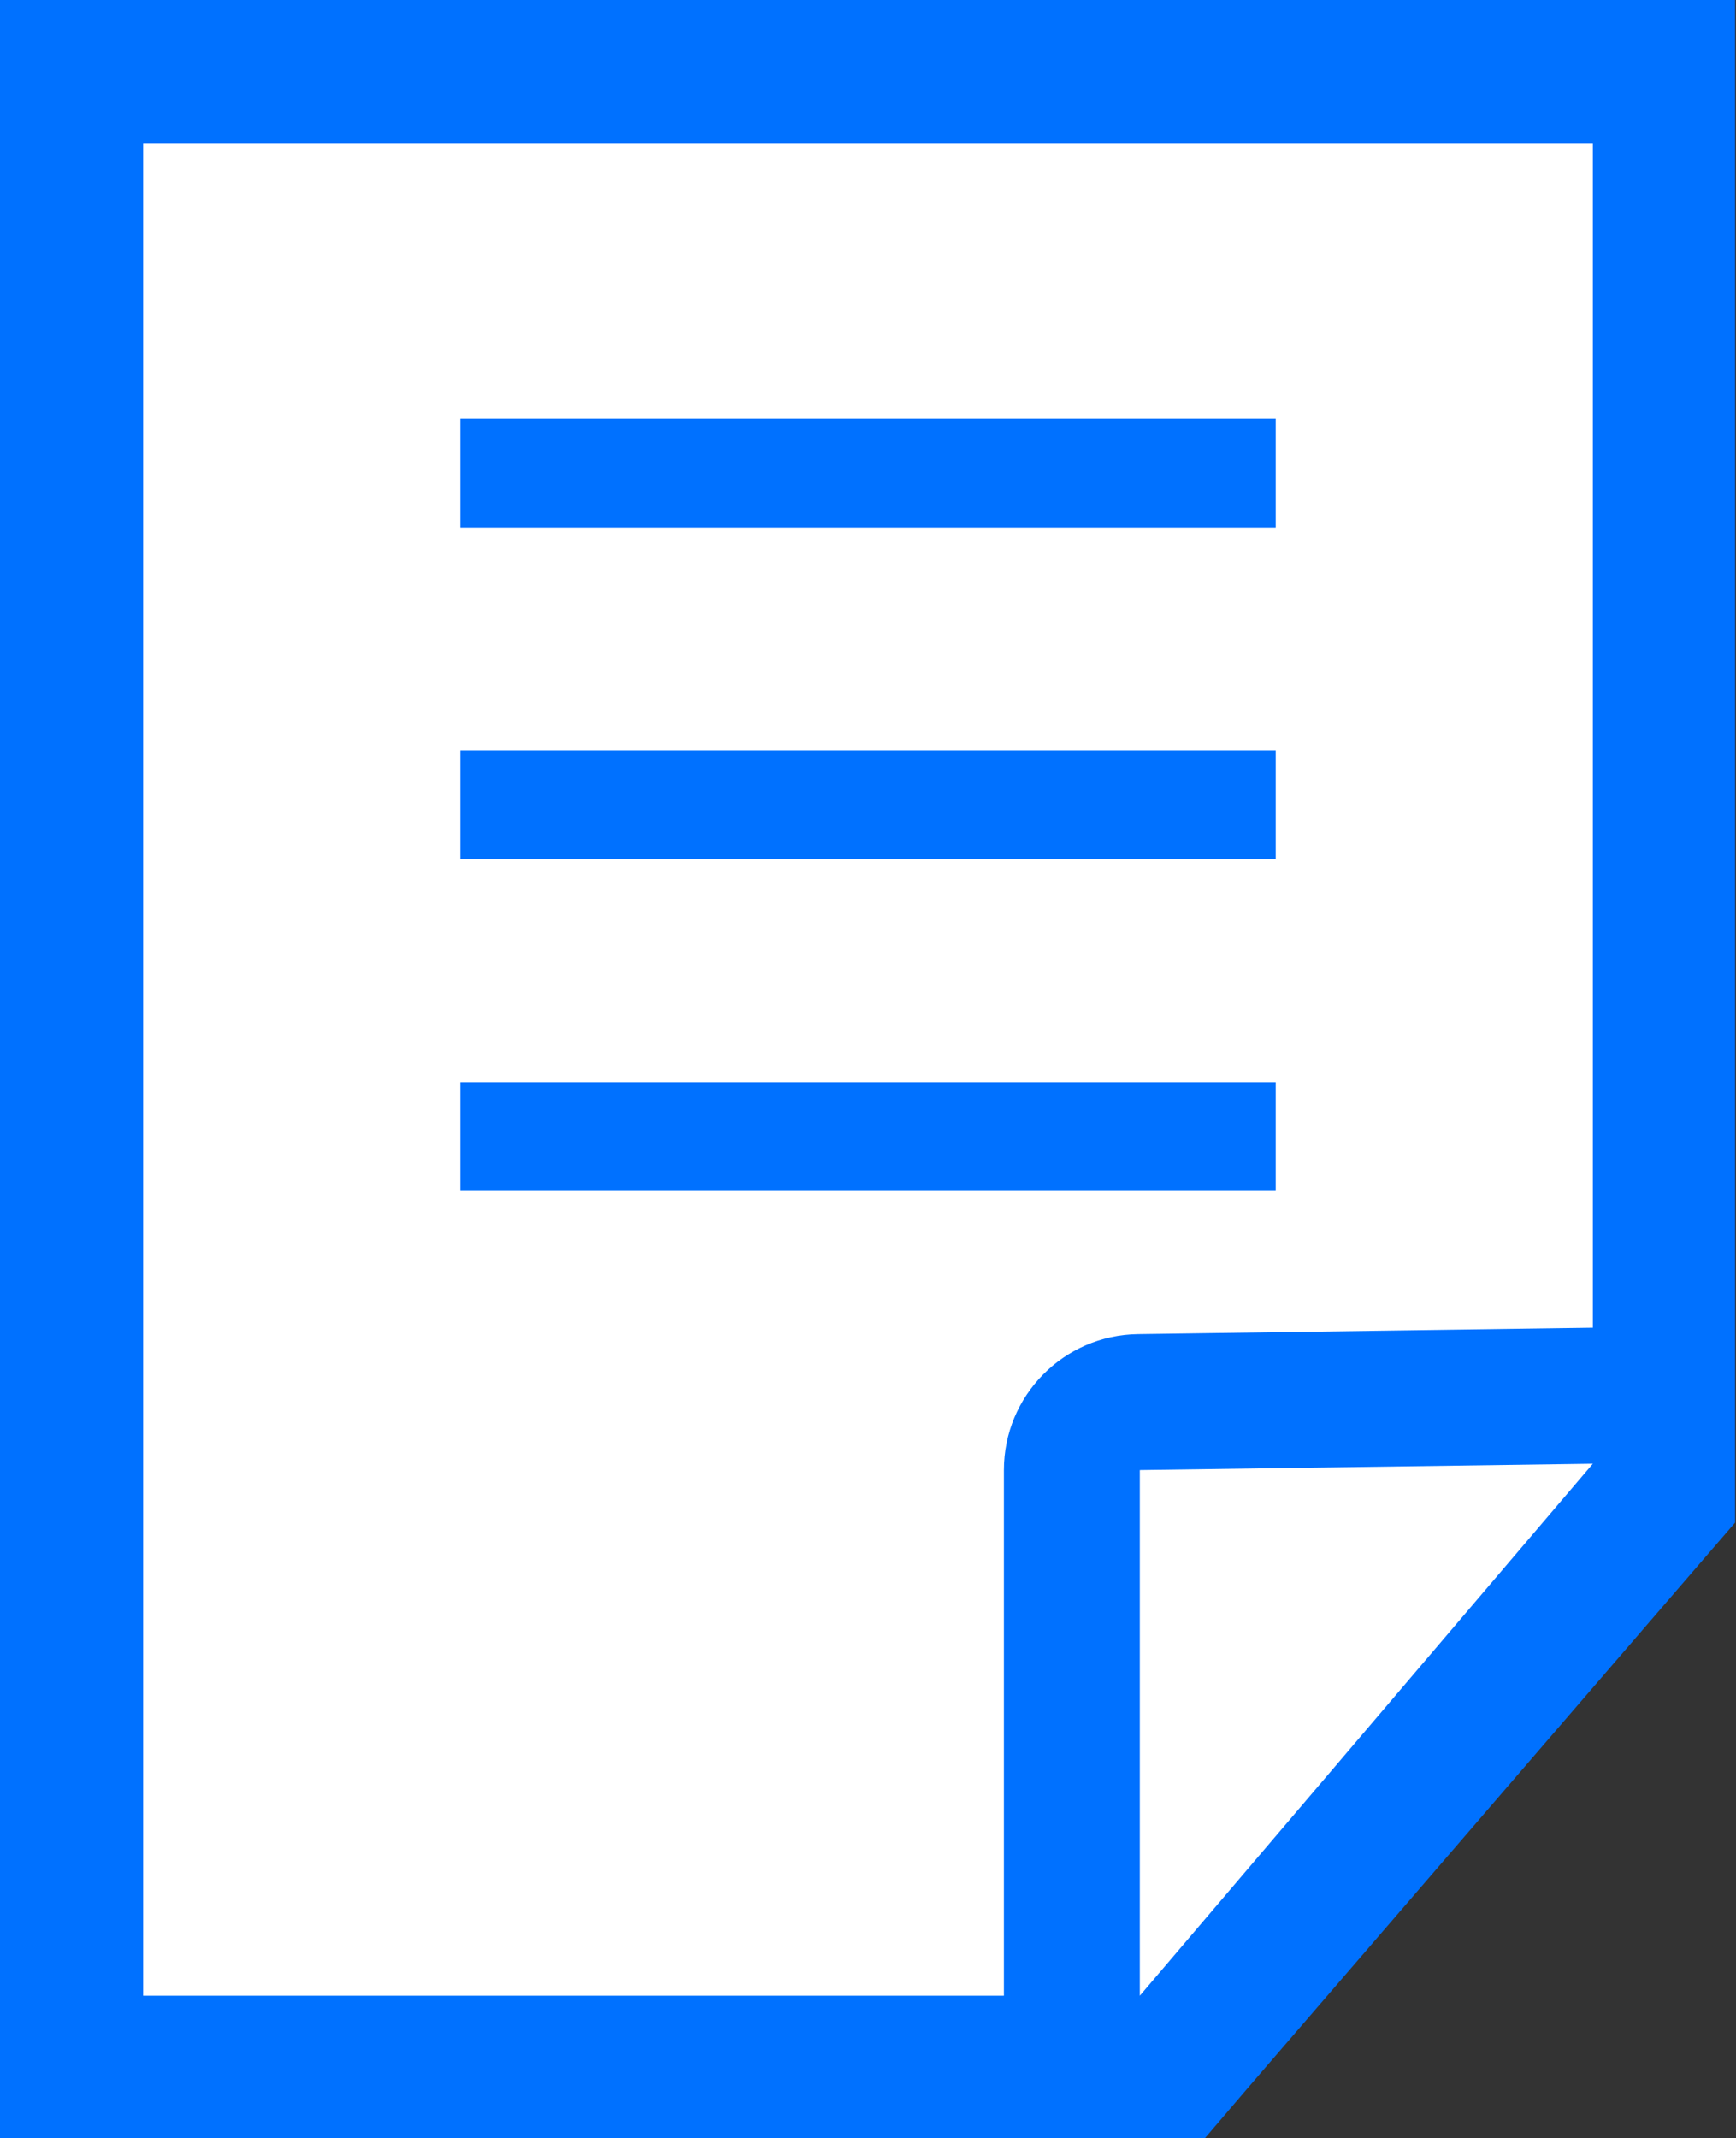
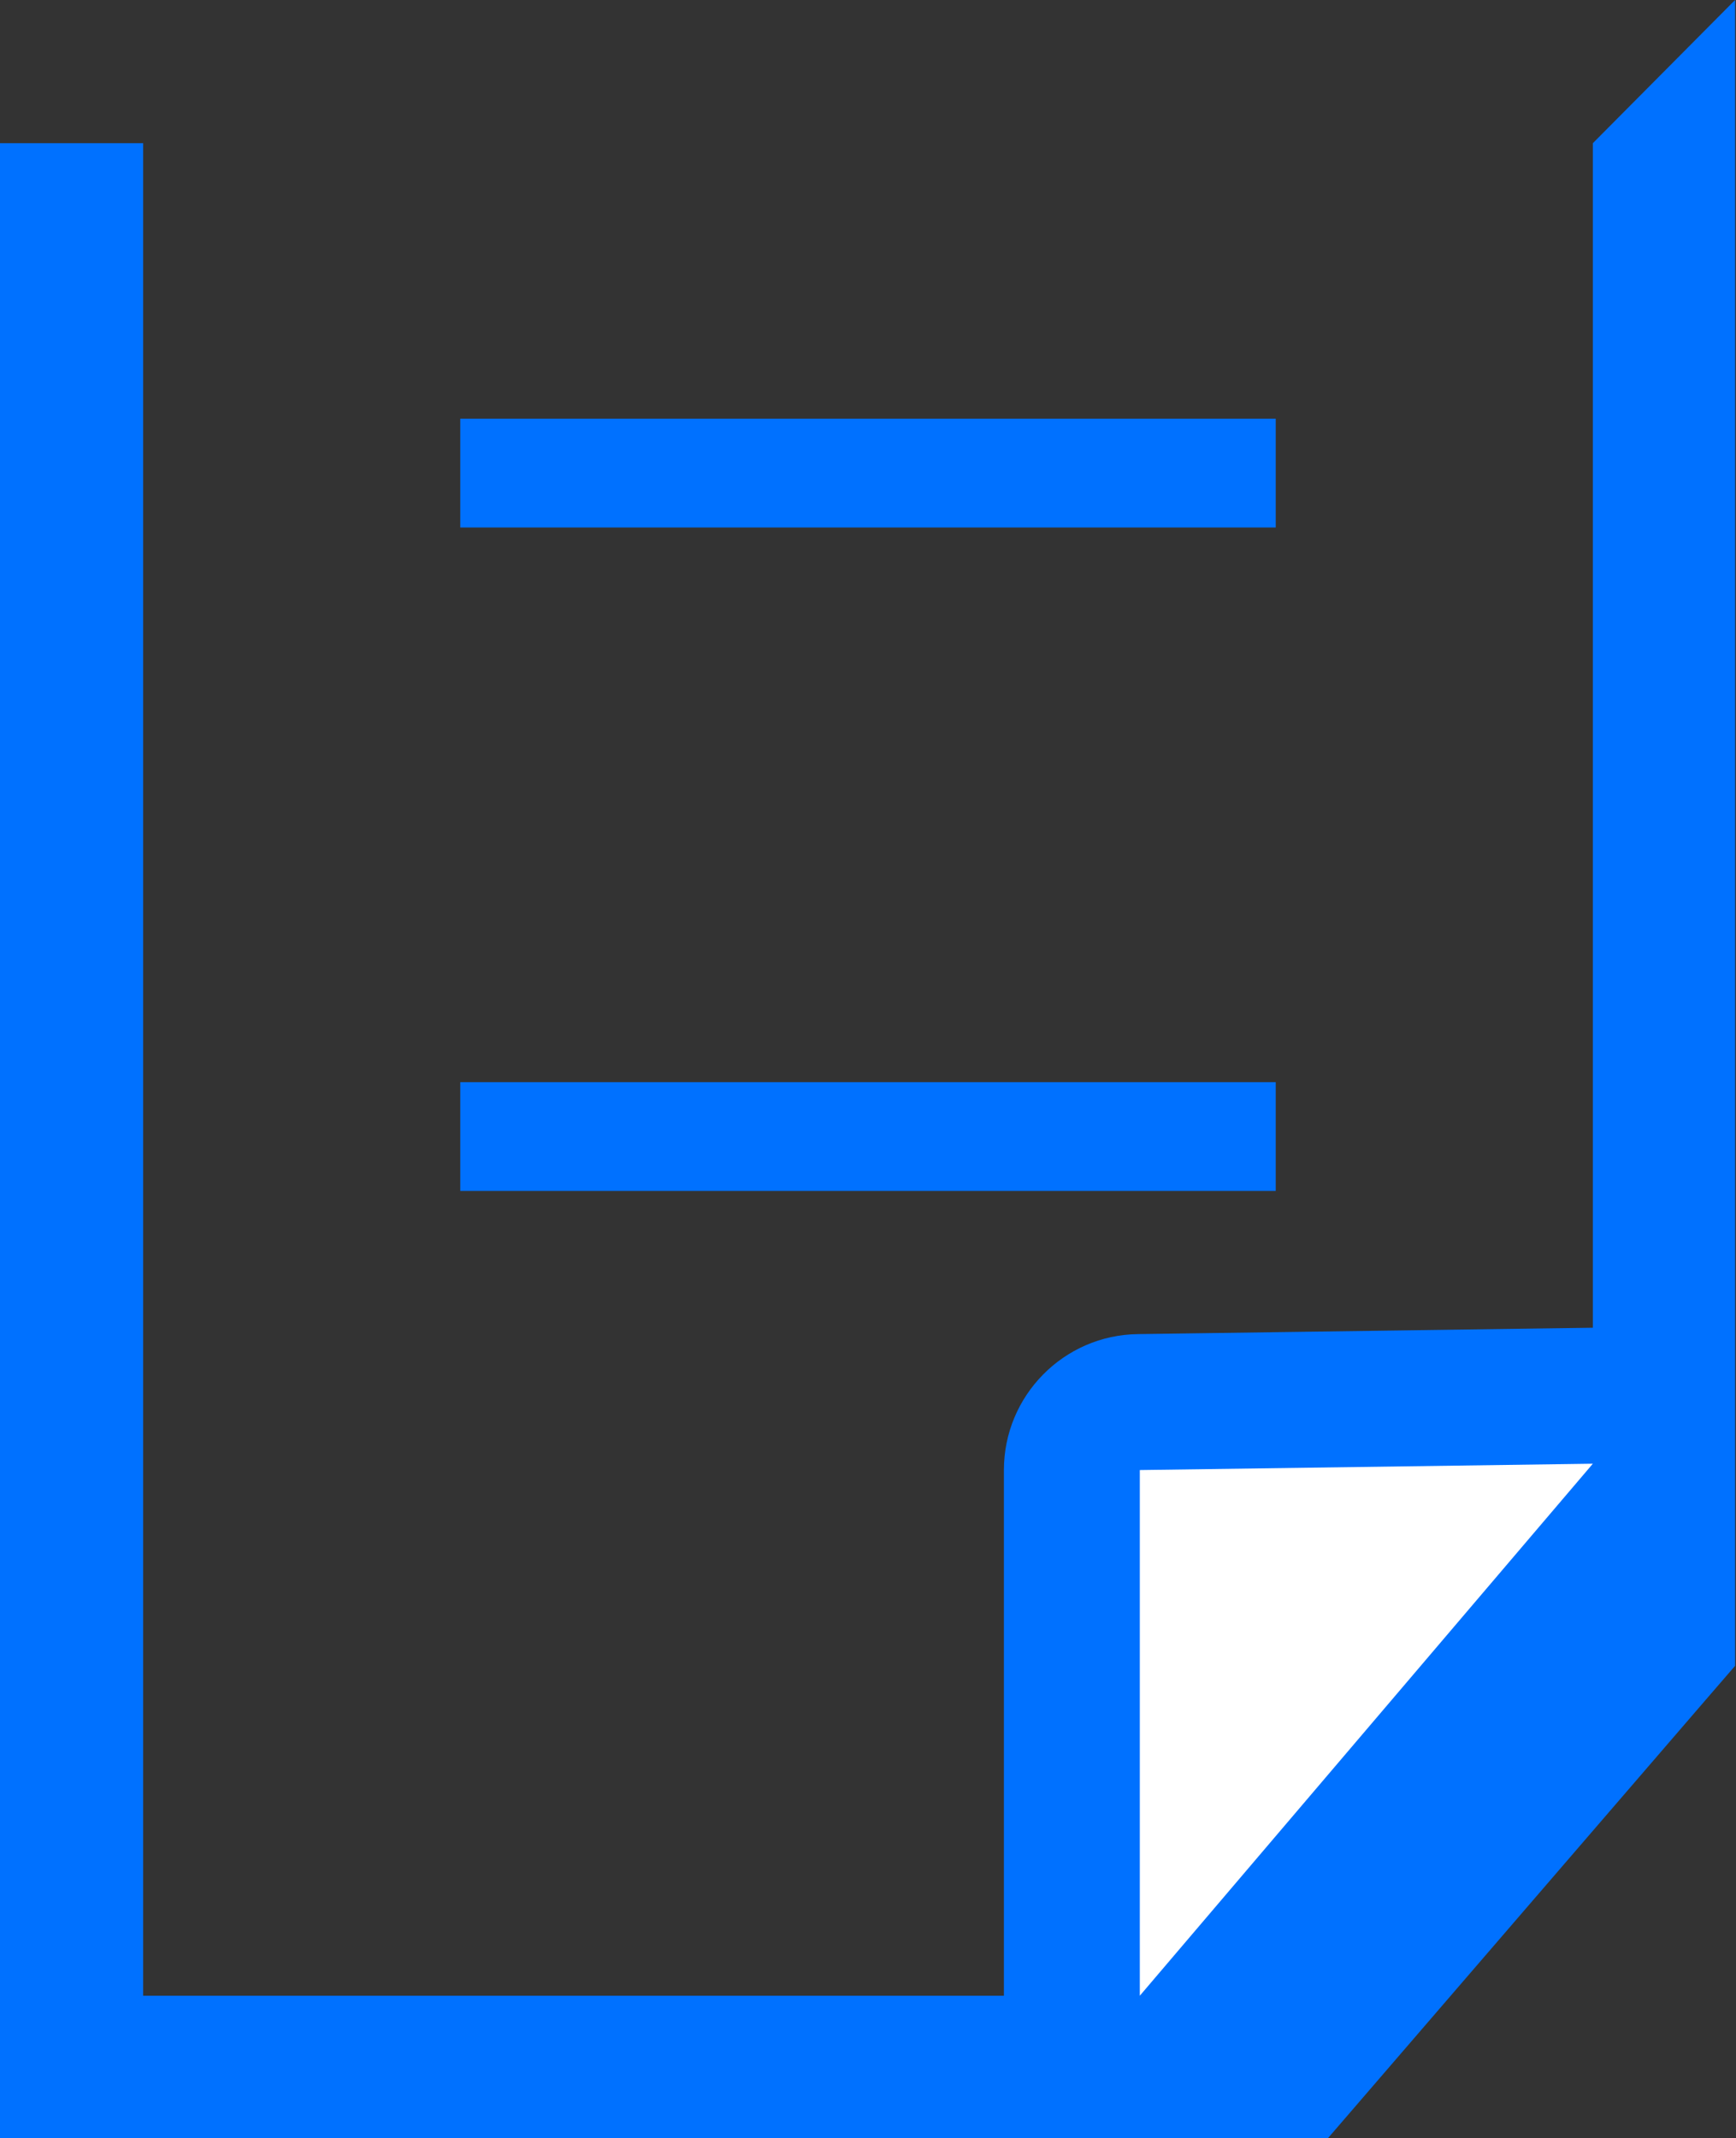
<svg xmlns="http://www.w3.org/2000/svg" id="_レイヤー_2" viewBox="0 0 19.16 23.59">
  <rect x="0" y="0" width="19.16" height="23.59" fill="#333333" stroke="none" />
  <defs>
    <style>.cls-1{fill:#fff;}.cls-1,.cls-2{stroke-width:0px;}.cls-2{fill:#0071ff;}.cls-3{fill:none;stroke:#0071ff;stroke-linejoin:round;stroke-width:1.2px;}</style>
  </defs>
  <g id="_レイヤー_1-2">
-     <polygon class="cls-1" points=".79 22.8 .79 .79 18.37 .79 18.37 16.51 12.94 22.8 .79 22.8" />
-     <path class="cls-2" d="m17.58,1.58v14.64l-5,5.8H1.58V1.58h16m1.58-1.58H0v23.59h13.3l.47-.55,5-5.8.38-.44V0h0Z" />
+     <path class="cls-2" d="m17.58,1.58v14.64l-5,5.8H1.58V1.58h16H0v23.59h13.3l.47-.55,5-5.8.38-.44V0h0Z" />
    <path class="cls-1" d="m12.58,22.76c-.09,0-.17-.01-.26-.05-.29-.11-.49-.39-.49-.7v-5.8c0-.41.33-.74.74-.75,0,0,5.01-.07,5.01-.07.29,0,.55.17.68.43.12.27.08.58-.11.81l-5,5.87c-.14.17-.36.26-.57.26Z" />
    <path class="cls-2" d="m17.58,16.15l-5,5.87v-5.8l5-.07m0-1.5s-.01,0-.02,0l-5,.07c-.82.01-1.48.68-1.48,1.5v5.8c0,.63.39,1.19.98,1.41.17.06.34.09.52.09.43,0,.85-.19,1.14-.53l5-5.87c.38-.45.47-1.08.22-1.61-.25-.53-.78-.86-1.36-.86h0Z" />
    <line class="cls-3" x1="5.08" y1="5.22" x2="14.08" y2="5.22" />
-     <line class="cls-3" x1="5.08" y1="8.88" x2="14.08" y2="8.88" />
    <line class="cls-3" x1="5.08" y1="12.54" x2="14.08" y2="12.54" />
  </g>
</svg>